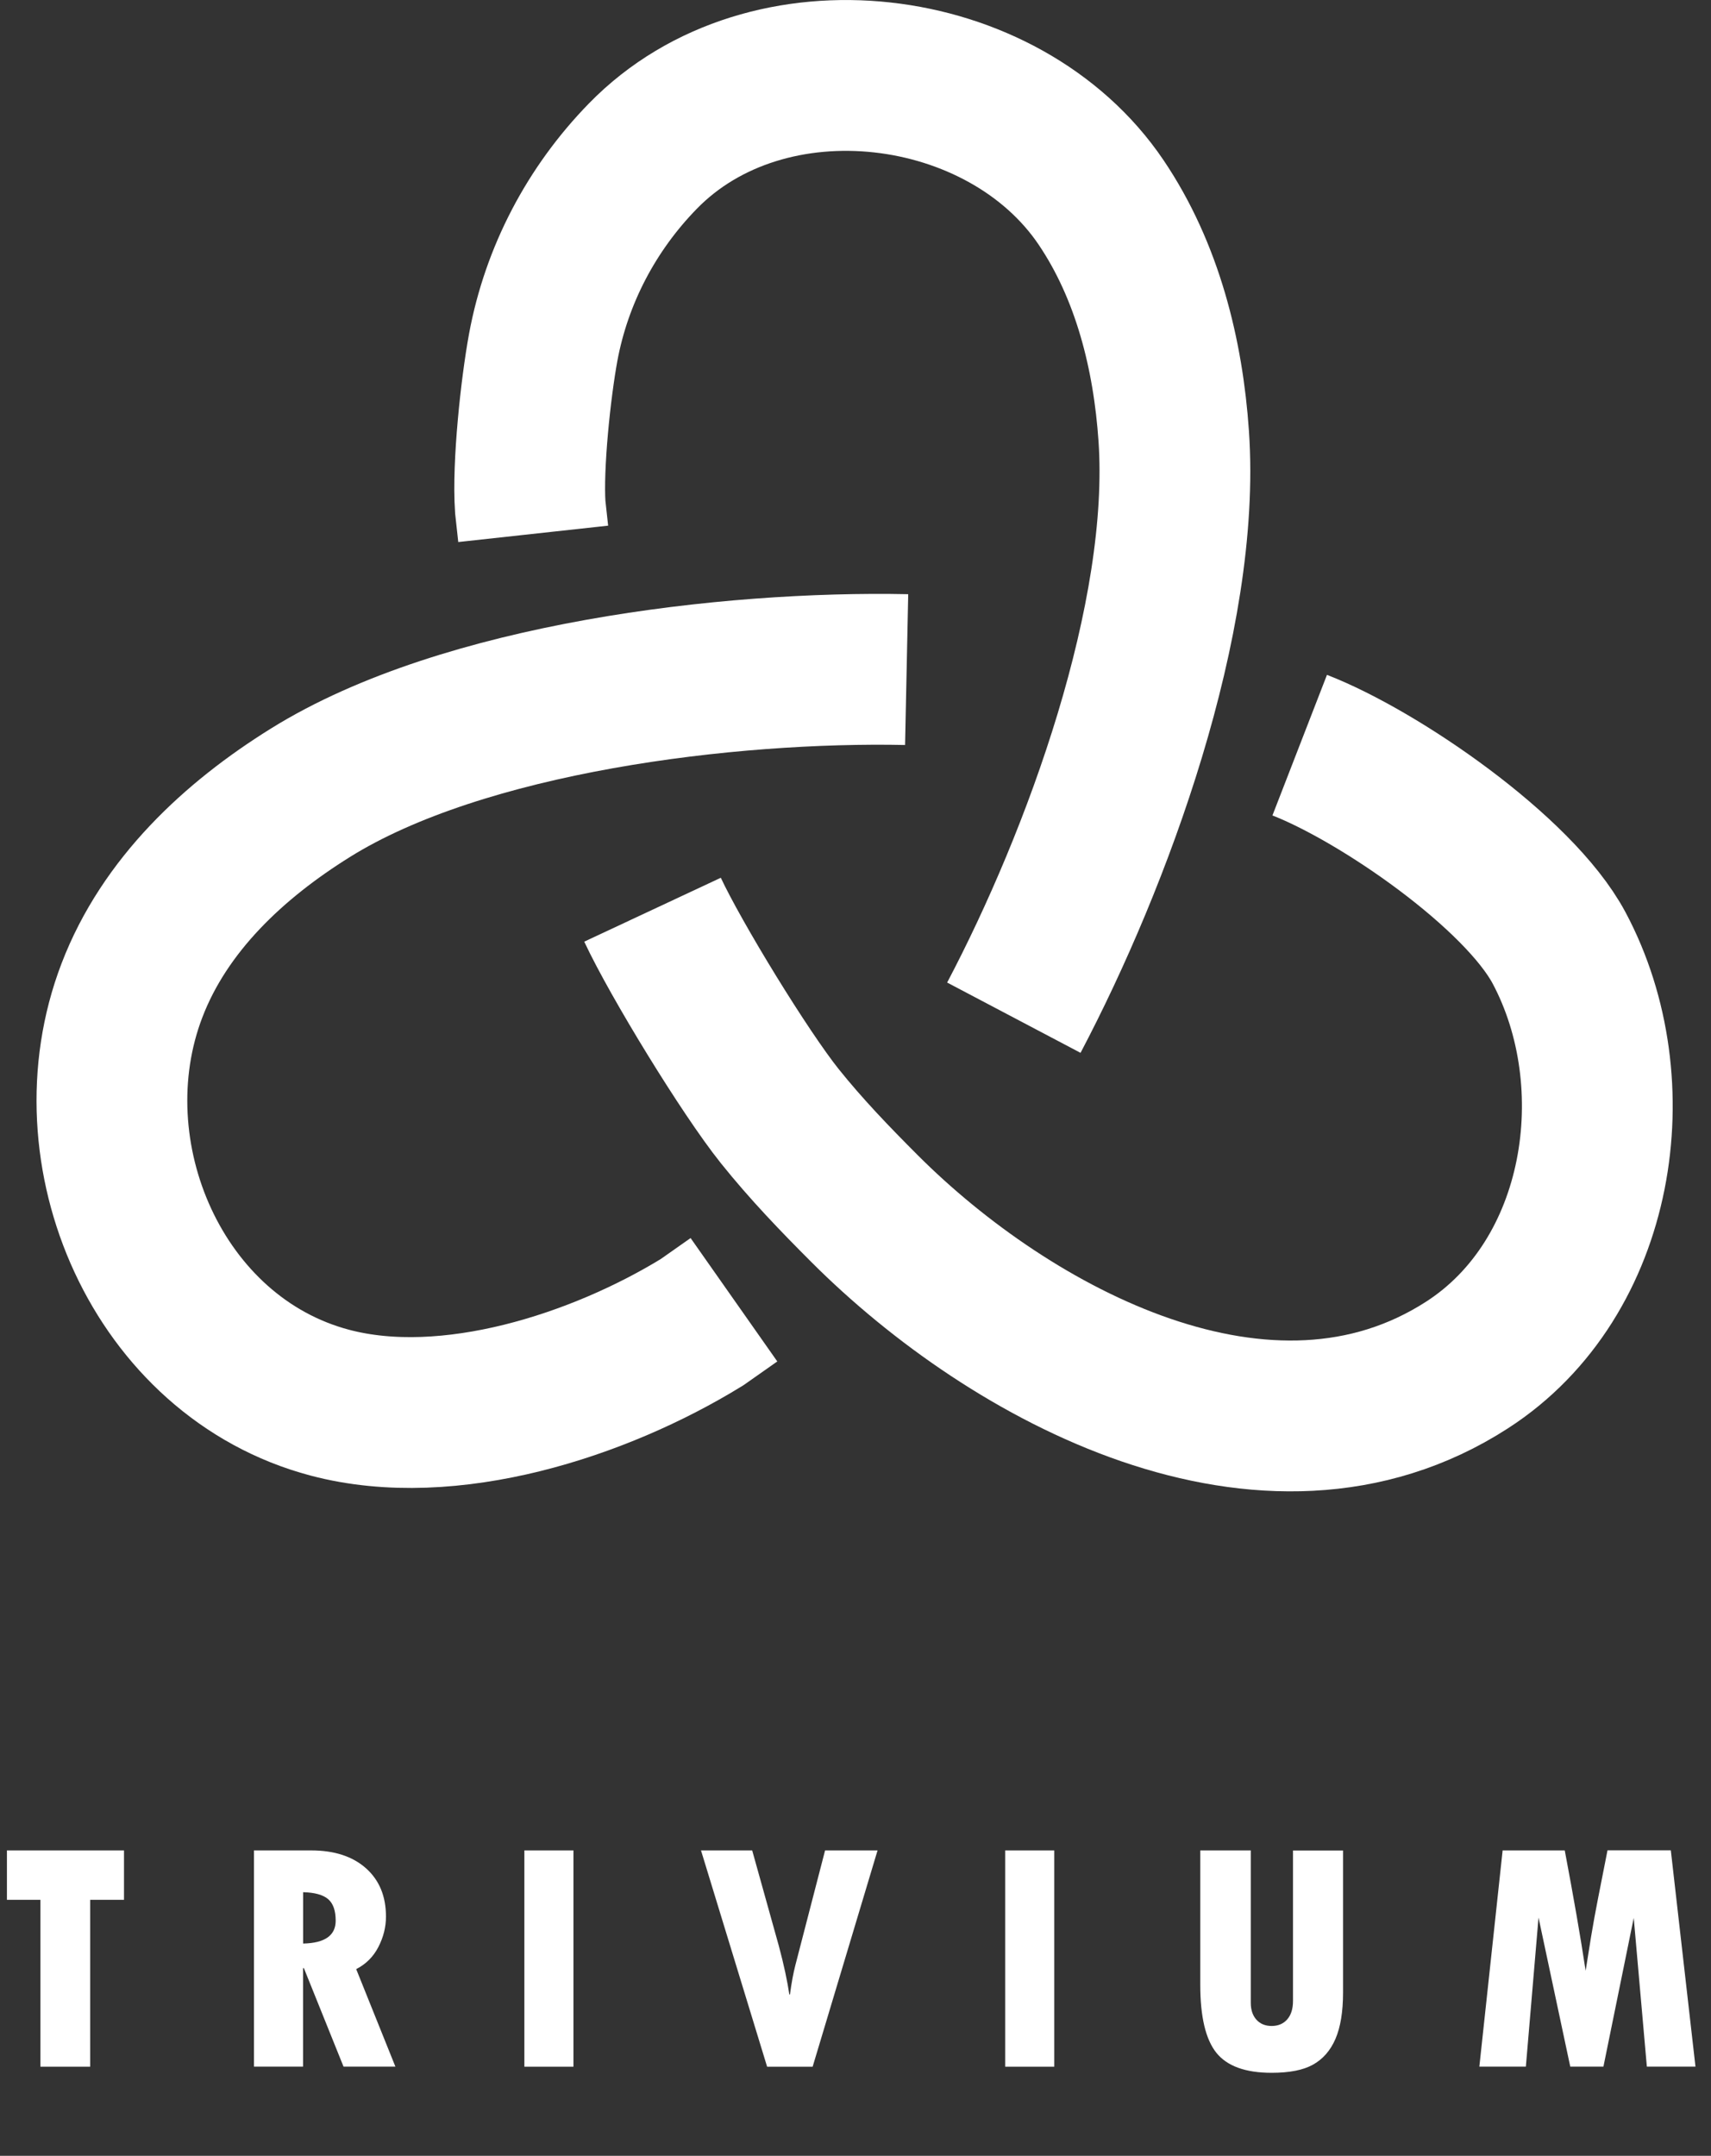
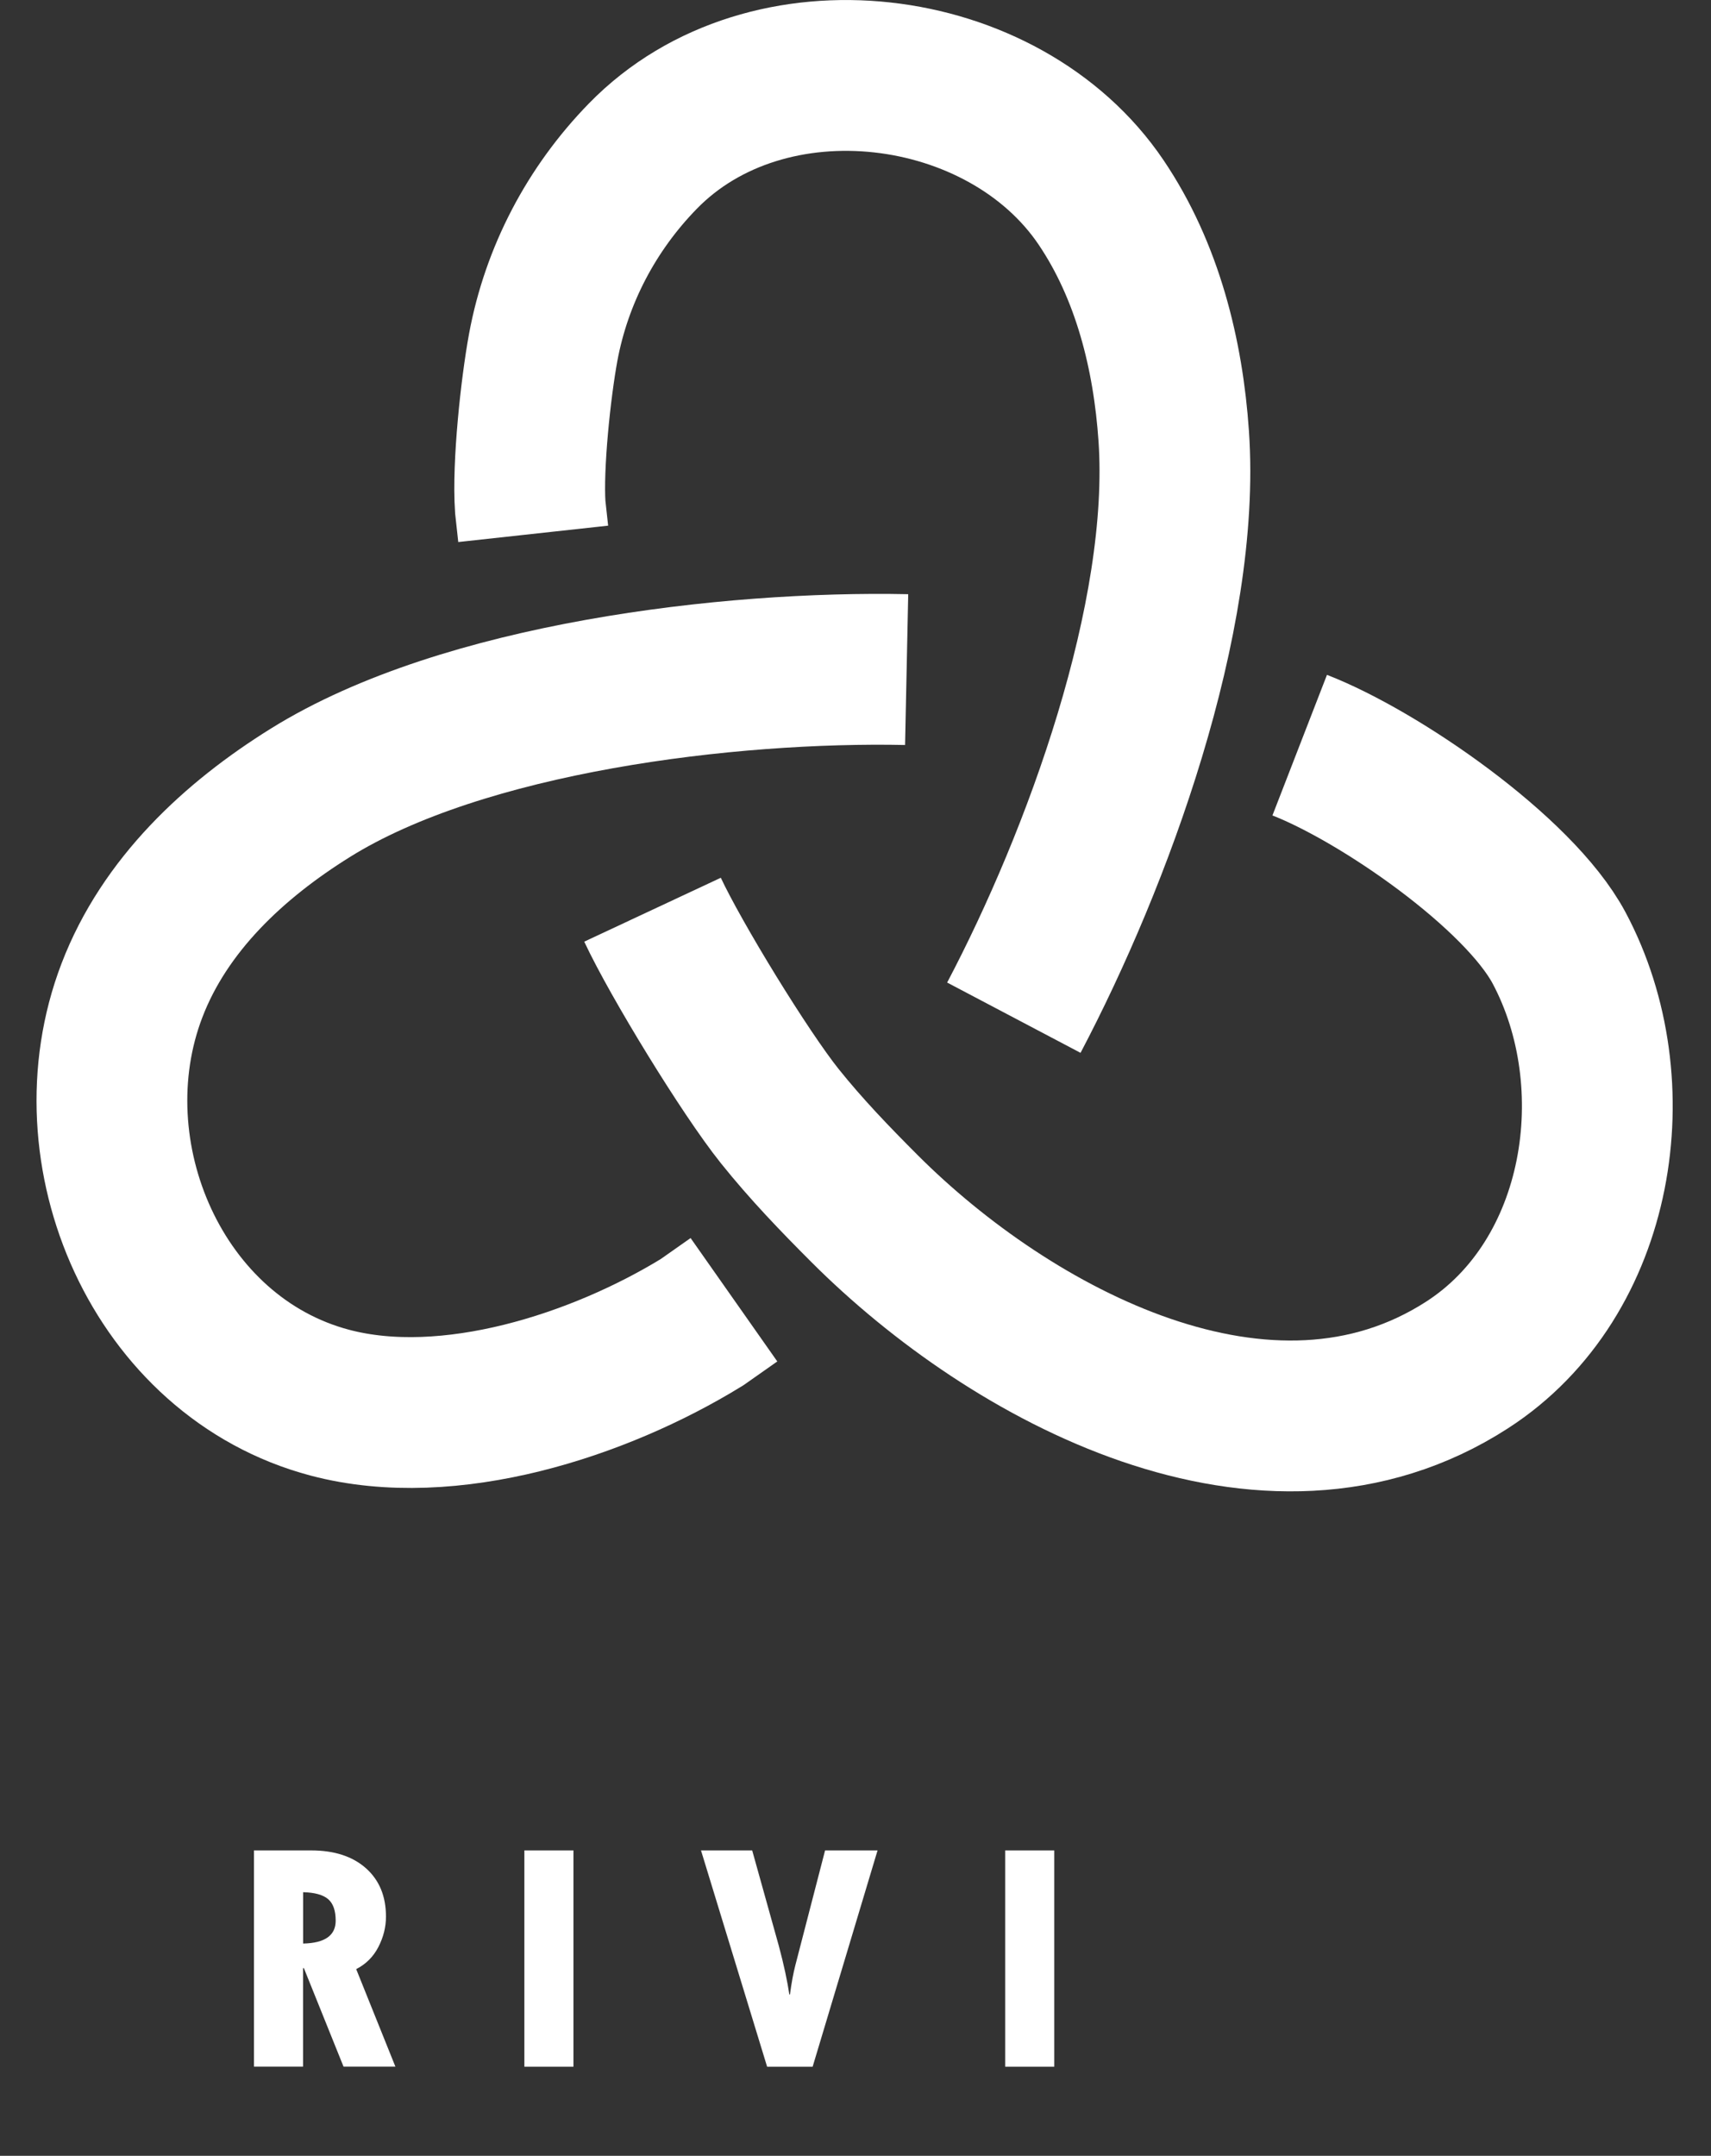
<svg xmlns="http://www.w3.org/2000/svg" id="Layer_1" data-name="Layer 1" viewBox="0 0 226.97 285.87">
  <rect x="0" y="0" width="226.97" height="285.87" fill="#333333" stroke="none" />
  <defs>
    <style>
      .cls-1, .cls-2, .cls-3 {
        stroke-width: 20px;
		stroke: white;
		fill: none;
      }
	  
      .cls-5 {
        fill: white;
	  }
    </style>
  </defs>
  <g>
    <g>
-       <path class="cls-5" d="M.92,245.37h15.53v6.55h-4.49v22.13h-6.6v-22.13H.92v-6.55Z" />
      <path class="cls-5" d="M33.7,245.37h7.58c3.06,0,5.49.79,7.26,2.36,1.78,1.58,2.66,3.72,2.66,6.42,0,1.39-.34,2.73-1.01,4.03-.67,1.3-1.65,2.27-2.94,2.93l5.2,12.93h-6.88l-5.26-13.06h-.11v13.06h-6.51v-28.68ZM40.21,250.91v6.81c2.88-.06,4.32-1.07,4.32-3.03,0-1.33-.33-2.28-1-2.86-.67-.57-1.77-.88-3.32-.92Z" />
      <path class="cls-5" d="M69.56,245.37h6.51v28.68h-6.51v-28.68Z" />
      <path class="cls-5" d="M92.99,245.37h6.79l3.54,12.68c.67,2.51,1.13,4.65,1.38,6.42h.09c.21-1.56.45-2.84.71-3.85l3.95-15.25h6.96l-8.61,28.68h-6.04l-8.77-28.68Z" />
      <path class="cls-5" d="M133.34,245.37h6.51v28.68h-6.51v-28.68Z" />
-       <path class="cls-5" d="M159.24,245.37h6.68v20.2c0,.95.25,1.69.75,2.25.5.55,1.17.83,2.02.83s1.56-.29,2.07-.88c.51-.59.76-1.4.76-2.43v-19.96h6.64v18.82c0,2.56-.34,4.62-1.01,6.17-.67,1.55-1.67,2.68-2.98,3.41s-3.14,1.08-5.49,1.08c-3.47,0-5.91-.89-7.33-2.66-1.42-1.78-2.13-4.78-2.13-9v-17.81Z" />
-       <path class="cls-5" d="M199.34,245.37h8.23c1.17,6.19,2.1,11.51,2.77,15.96l.71-4.45c.29-1.73.59-3.42.92-5.07l1.27-6.45h8.4l3.27,28.68h-6.45l-1.74-19.72-4.02,19.72h-4.4l-4.21-19.77-1.68,19.77h-6.17l3.09-28.68Z" />
    </g>
  </g>
  <path class="cls-2" d="M70.73,70.79l-.39-3.57c-.37-5.48.72-15.74,1.72-21.17,1.77-9.54,6.39-18.35,13.21-25.34,16.51-16.94,47.92-12.95,60.8,6.14,6.15,9.11,8.89,20.17,9.63,30.99,1.65,24.03-10.1,56.02-21.21,77.11" />
  <path class="cls-1" d="M97.36,172.35l-4.24,2.98c-13.59,8.35-33.54,14.86-49.36,10.67-22.88-6.05-34.52-33.09-26.26-54.66,4.35-11.37,13.57-19.93,23.7-26.23,20.29-12.63,55.57-16.81,79.07-16.32" />
  <path class="cls-3" d="M172.41,98.81c10.54,4.09,29.04,16.84,34.41,26.89,9.57,17.95,5.64,43.79-12.21,55.3-26.48,17.08-60.5-1.32-79.91-20.72-3.95-3.95-7.78-7.93-11.27-12.29-4.58-5.72-13.75-20.69-16.87-27.36" />
</svg>